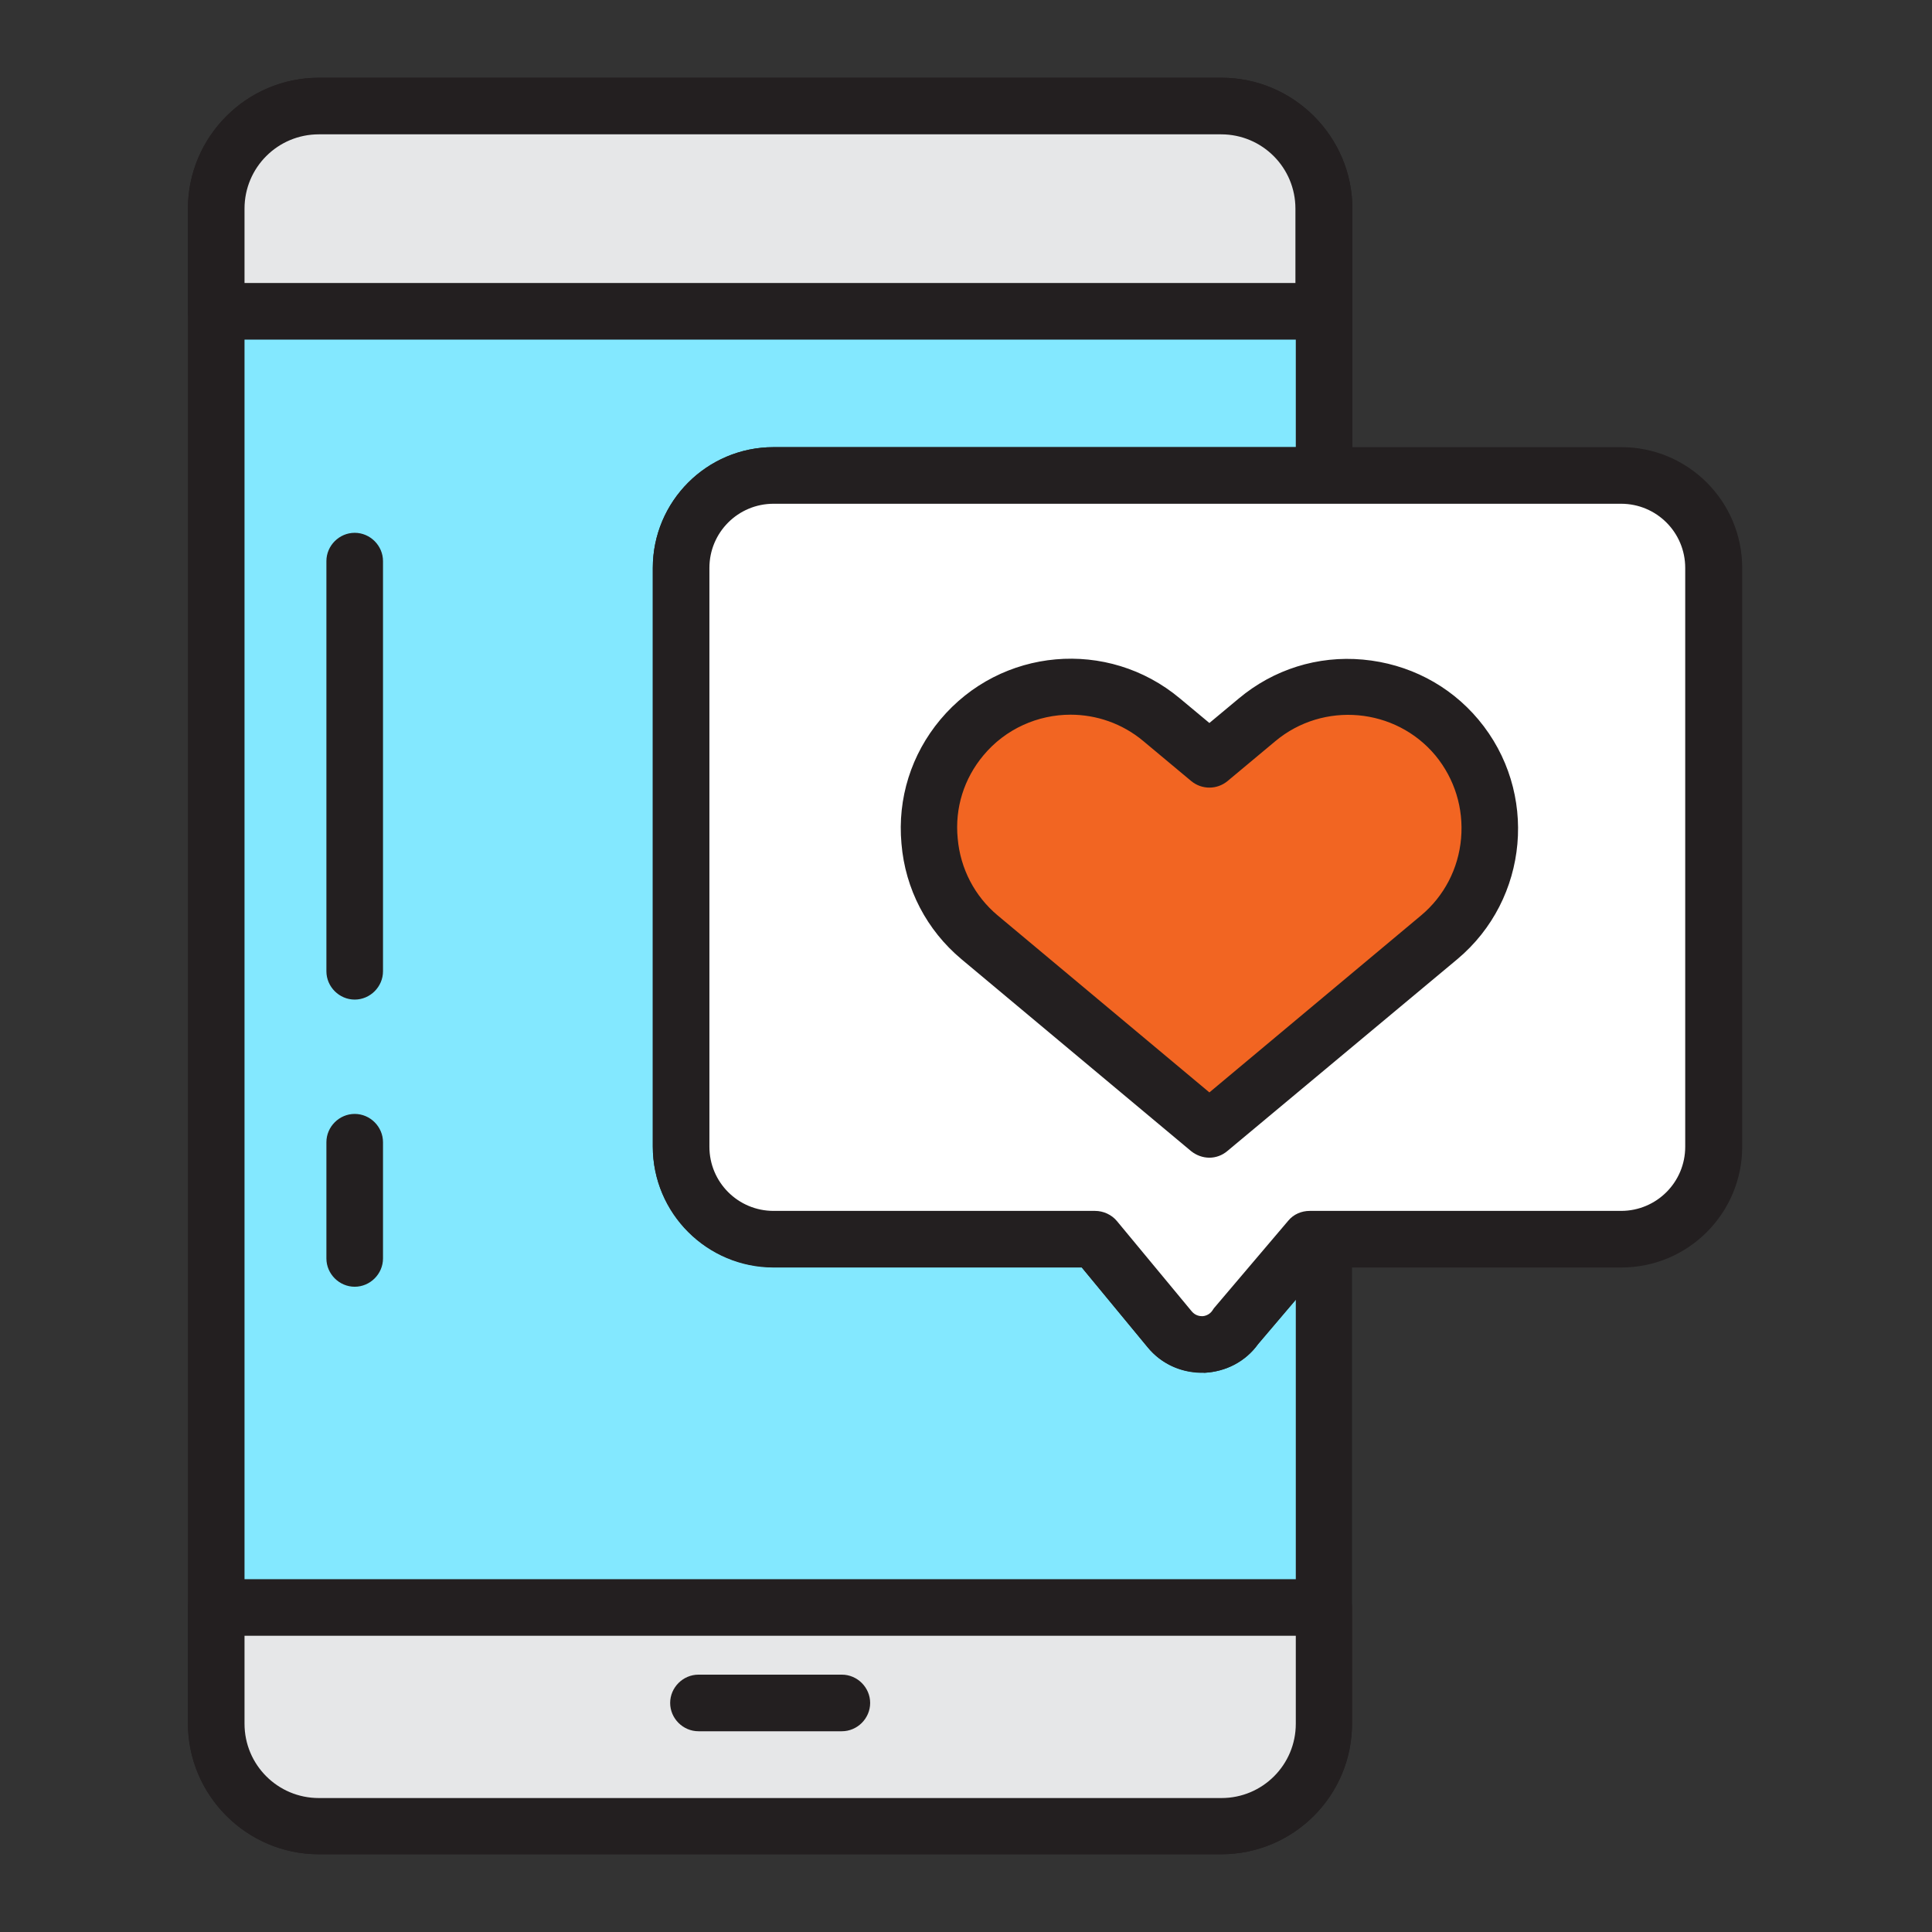
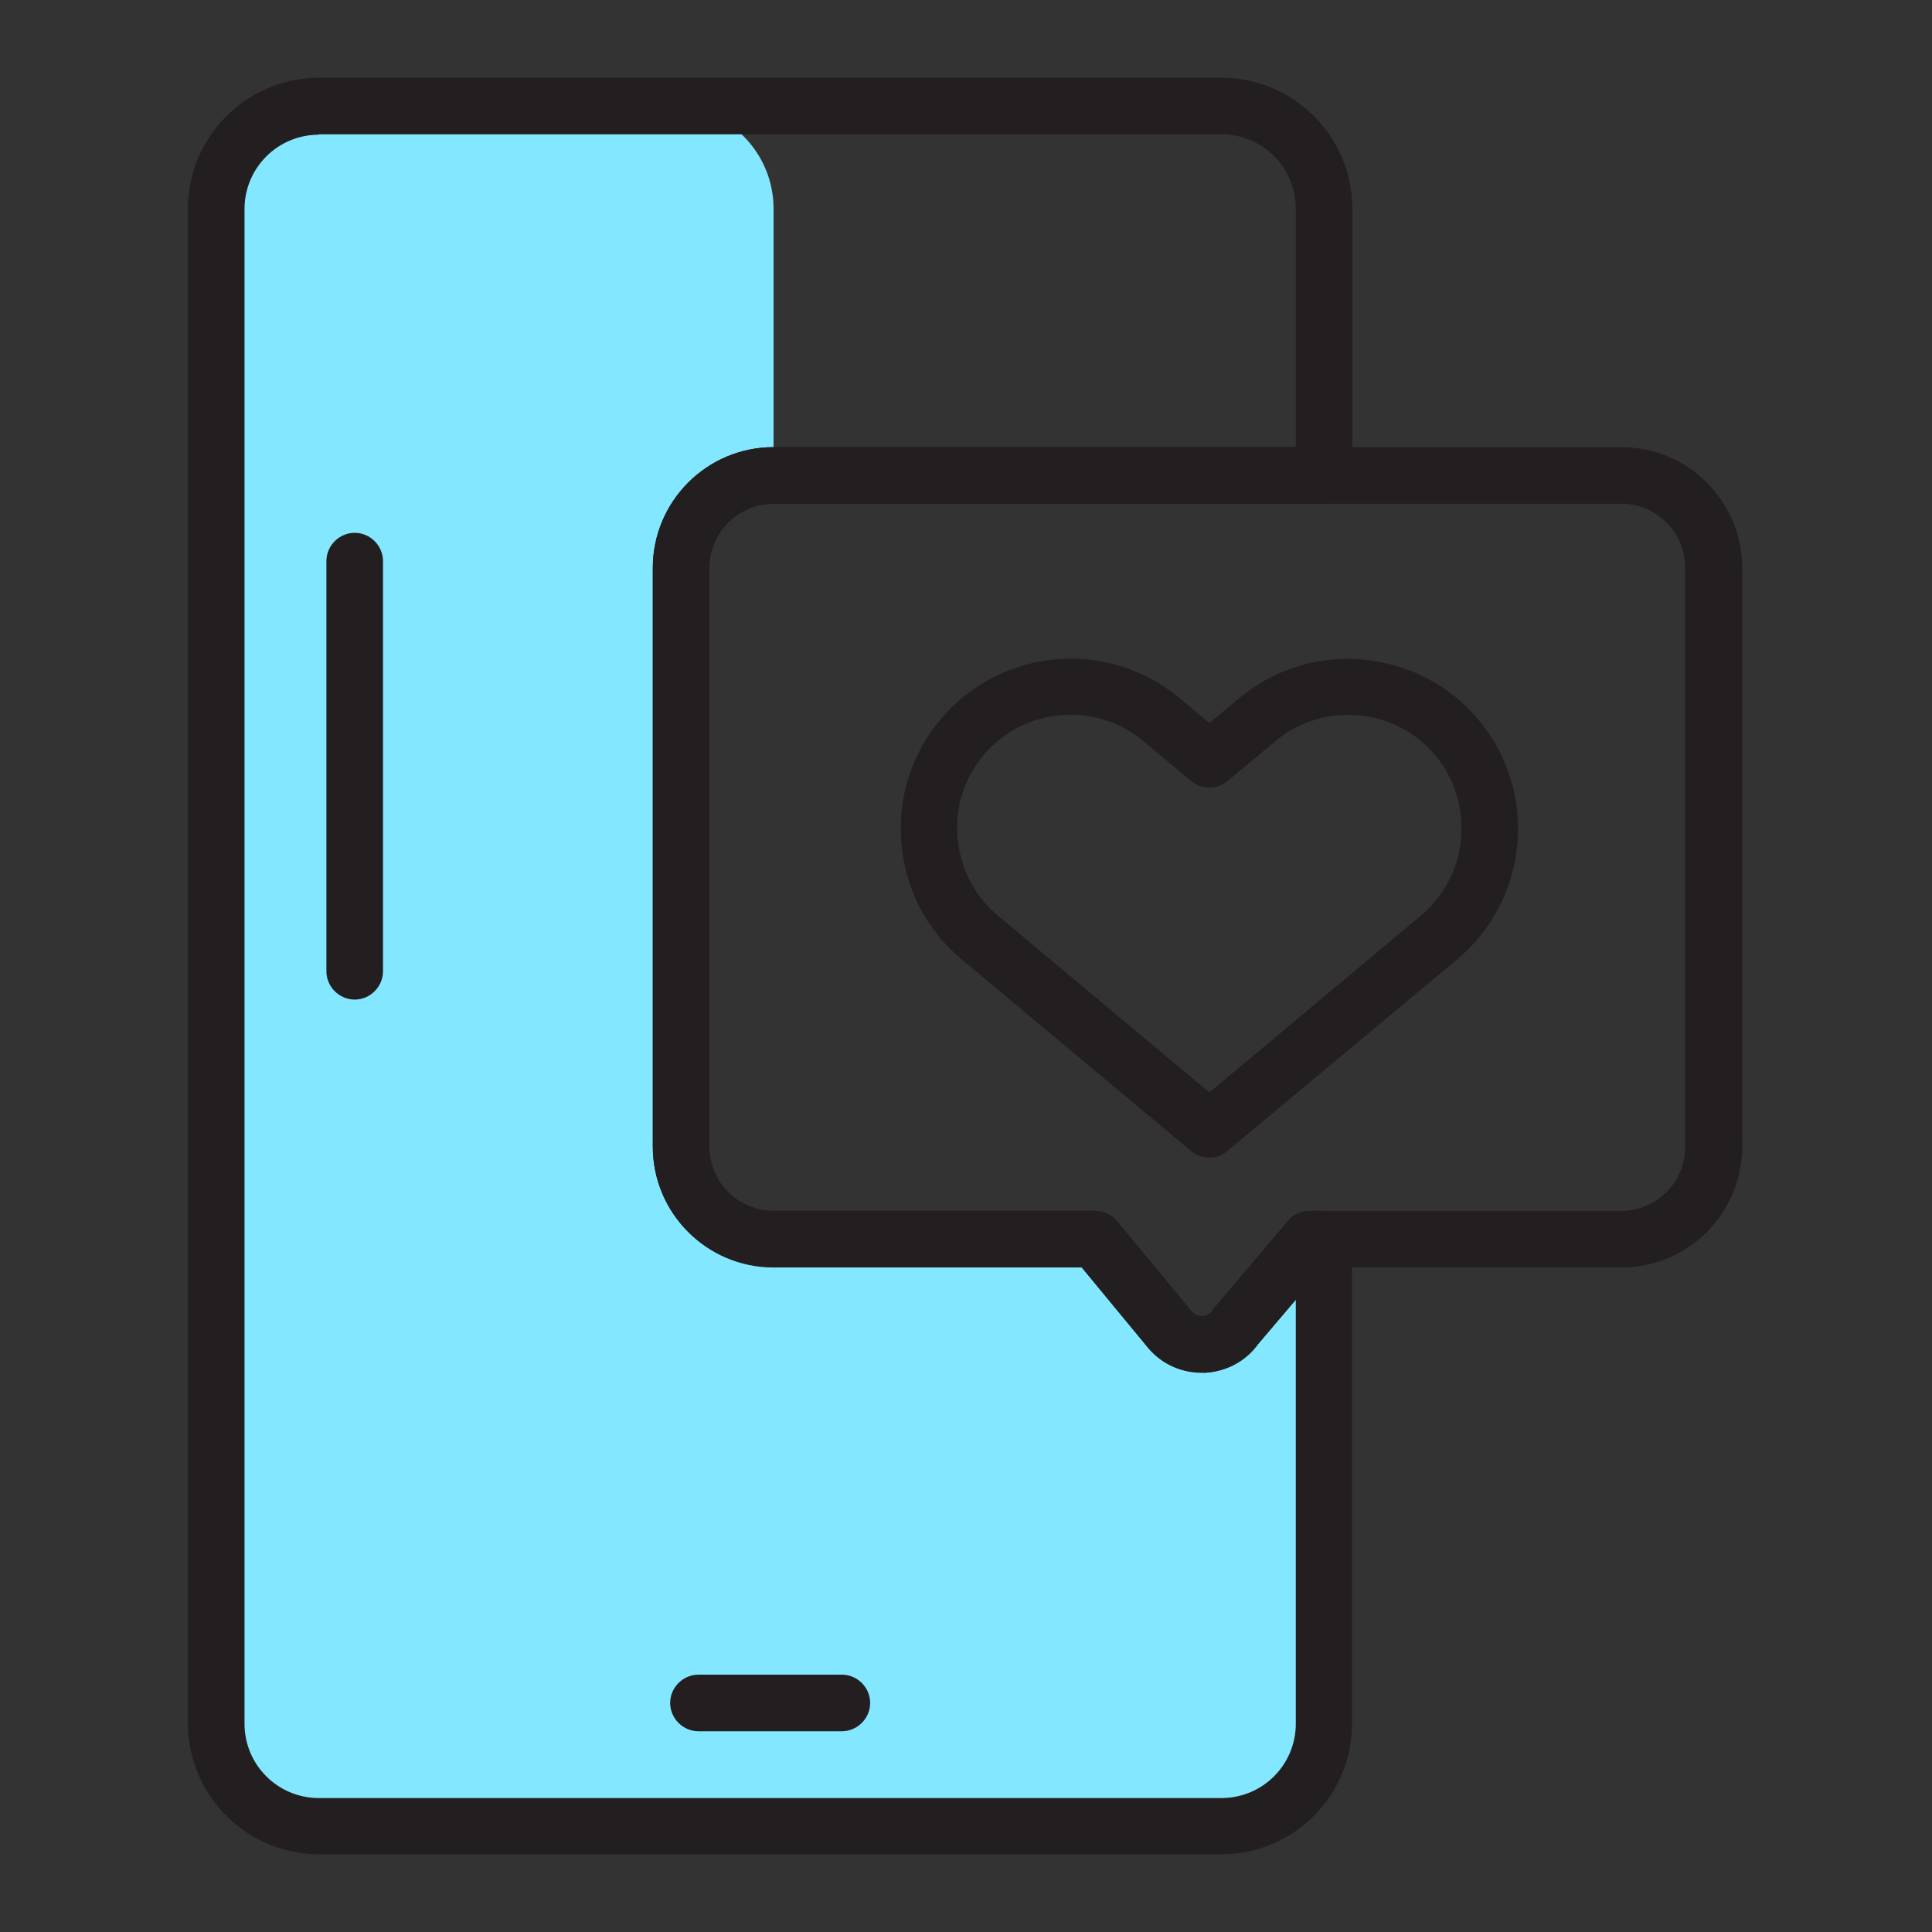
<svg xmlns="http://www.w3.org/2000/svg" version="1.1" id="Layer_1" x="0px" y="0px" viewBox="0 0 512 512" style="enable-background:new 0 0 512 512;" xml:space="preserve">
  <rect x="0" y="0" width="512" height="512" fill="#333333" stroke="none" />
  <g>
-     <path style="fill:#83E8FF;" d="M347.1,328.3l-19.7,23.2c-4.2,6-12.9,6.3-17.5,0.7l-19.8-23.9H205c-13.5,0-24.5-11-24.5-24.5V150.5   c0-13.5,11-24.5,24.5-24.5h145.9V55.3c0-15-12.2-27.2-27.2-27.2H84.5c-15,0-27.2,12.2-27.2,27.2v401.4c0,15,12.2,27.2,27.2,27.2   h239.2c15,0,27.2-12.2,27.2-27.2V328.3H347.1z" />
+     <path style="fill:#83E8FF;" d="M347.1,328.3l-19.7,23.2c-4.2,6-12.9,6.3-17.5,0.7l-19.8-23.9H205c-13.5,0-24.5-11-24.5-24.5V150.5   c0-13.5,11-24.5,24.5-24.5V55.3c0-15-12.2-27.2-27.2-27.2H84.5c-15,0-27.2,12.2-27.2,27.2v401.4c0,15,12.2,27.2,27.2,27.2   h239.2c15,0,27.2-12.2,27.2-27.2V328.3H347.1z" />
    <path style="fill:#231F20;" d="M323.6,491.4H84.5c-19.1,0-34.7-15.6-34.7-34.7V55.3c0-19.1,15.6-34.7,34.7-34.7h239.2   c19.1,0,34.7,15.6,34.7,34.7V126c0,4.1-3.4,7.5-7.5,7.5H205c-9.4,0-17,7.6-17,17v153.4c0,9.4,7.6,17,17,17h85.2   c2.2,0,4.4,1,5.8,2.7l19.8,23.9c1,1.2,2.2,1.3,2.8,1.3c0.6,0,1.9-0.3,2.7-1.5c0.1-0.2,0.3-0.4,0.4-0.6l19.7-23.2   c1.4-1.7,3.5-2.6,5.7-2.6h3.7c4.1,0,7.5,3.4,7.5,7.5v128.4C358.3,475.9,342.8,491.4,323.6,491.4z M84.5,35.7   c-10.9,0-19.7,8.8-19.7,19.7v401.4c0,10.9,8.8,19.7,19.7,19.7h239.2c10.9,0,19.7-8.8,19.7-19.7V344.4l-10,11.8   c-3.3,4.6-8.5,7.3-14.2,7.6c-5.8,0.2-11.3-2.2-15-6.7l-17.5-21.2H205c-17.6,0-32-14.3-32-32V150.5c0-17.6,14.3-32,32-32h138.4V55.3   c0-10.9-8.8-19.7-19.7-19.7H84.5z" />
  </g>
  <g>
-     <path style="fill:#E6E7E8;" d="M57.3,456.8c0,15,12.2,27.2,27.2,27.2h239.2c15,0,27.2-12.2,27.2-27.2V426H57.3V456.8z M323.6,28.2   H84.5c-15,0-27.2,12.2-27.2,27.2v27.2h293.5V55.3C350.8,40.3,338.6,28.2,323.6,28.2z" />
-     <path style="fill:#231F20;" d="M323.6,491.4H84.5c-19.1,0-34.7-15.6-34.7-34.7V426c0-4.1,3.4-7.5,7.5-7.5h293.5   c4.1,0,7.5,3.4,7.5,7.5v30.8C358.3,475.9,342.8,491.4,323.6,491.4z M64.8,433.5v23.3c0,10.9,8.8,19.7,19.7,19.7h239.2   c10.9,0,19.7-8.8,19.7-19.7v-23.3H64.8z M350.8,90H57.3c-4.1,0-7.5-3.4-7.5-7.5V55.3c0-19.1,15.6-34.7,34.7-34.7h239.2   c19.1,0,34.7,15.6,34.7,34.7v27.2C358.3,86.7,355,90,350.8,90z M64.8,75h278.5V55.3c0-10.9-8.8-19.7-19.7-19.7H84.5   c-10.9,0-19.7,8.8-19.7,19.7V75z" />
-   </g>
+     </g>
  <g>
    <path style="fill:#231F20;" d="M223.1,458.8h-38c-4.1,0-7.5-3.4-7.5-7.5s3.4-7.5,7.5-7.5h38c4.1,0,7.5,3.4,7.5,7.5   S227.2,458.8,223.1,458.8z" />
  </g>
  <g>
-     <path style="fill:#FFFFFF;" d="M429.6,126H205c-13.5,0-24.5,11-24.5,24.5v153.4c0,13.5,11,24.5,24.5,24.5h85.2l19.8,23.9   c4.6,5.6,13.3,5.2,17.5-0.7l19.7-23.2h82.5c13.5,0,24.5-11,24.5-24.5V150.5C454.1,137,443.1,126,429.6,126z" />
    <path style="fill:#231F20;" d="M318.3,363.7c-5.5,0-10.7-2.4-14.2-6.7l-17.5-21.2H205c-17.6,0-32-14.3-32-32V150.5   c0-17.6,14.3-32,32-32h224.7c17.6,0,32,14.3,32,32v153.4c0,17.6-14.3,32-32,32h-79l-17.3,20.3c-3.3,4.6-8.5,7.3-14.2,7.6   C318.9,363.7,318.6,363.7,318.3,363.7z M205,133.5c-9.4,0-17,7.6-17,17v153.4c0,9.4,7.6,17,17,17h85.2c2.2,0,4.4,1,5.8,2.7   l19.8,23.9c1,1.2,2.2,1.3,2.8,1.3c0.6,0,1.9-0.3,2.7-1.5c0.1-0.2,0.3-0.4,0.4-0.6l19.7-23.2c1.4-1.7,3.5-2.6,5.7-2.6h82.5   c9.4,0,17-7.6,17-17V150.5c0-9.4-7.6-17-17-17H205z" />
  </g>
  <g>
-     <path style="fill:#F26522;" d="M386,195.4L386,195.4c-13.3-15.9-37.1-18-52.9-4.7l-12.6,10.6l-12.6-10.6   c-15.9-13.3-39.7-11.1-52.9,4.7h0c-13.3,15.9-11.1,39.7,4.7,52.9l2.3,1.9l58.6,49l58.6-49l2.3-1.9   C397.2,235.1,399.3,211.3,386,195.4z" />
    <path style="fill:#231F20;" d="M320.5,306.8c-1.7,0-3.4-0.6-4.8-1.7l-60.9-50.9c-9.2-7.7-14.9-18.6-15.9-30.6   c-1.1-12,2.6-23.7,10.3-32.9c16-19.1,44.4-21.6,63.5-5.6l7.8,6.5l7.8-6.5c9.2-7.7,20.9-11.4,32.9-10.3c12,1.1,22.9,6.7,30.6,15.9   l-5.8,4.8l5.8-4.8c16,19.1,13.4,47.6-5.6,63.5L325.3,305C323.9,306.2,322.2,306.8,320.5,306.8z M283.7,189.4   c-8.6,0-17.2,3.7-23.1,10.8c-5.1,6.1-7.6,13.9-6.8,22c0.7,8,4.5,15.3,10.6,20.4l56.1,46.9l56.1-46.9c6.1-5.1,9.9-12.4,10.6-20.4   c0.7-8-1.7-15.8-6.8-22c-10.6-12.7-29.7-14.4-42.4-3.8L325.3,207c-2.8,2.3-6.8,2.3-9.6,0L303,196.4   C297.4,191.7,290.5,189.4,283.7,189.4z" />
  </g>
  <g>
-     <path style="fill:#231F20;" d="M94,341c-4.1,0-7.5-3.4-7.5-7.5v-30.8c0-4.1,3.4-7.5,7.5-7.5s7.5,3.4,7.5,7.5v30.8   C101.5,337.6,98.1,341,94,341z" />
-   </g>
+     </g>
  <g>
    <path style="fill:#231F20;" d="M94,264.9c-4.1,0-7.5-3.4-7.5-7.5V148.7c0-4.1,3.4-7.5,7.5-7.5s7.5,3.4,7.5,7.5v108.7   C101.5,261.5,98.1,264.9,94,264.9z" />
  </g>
</svg>